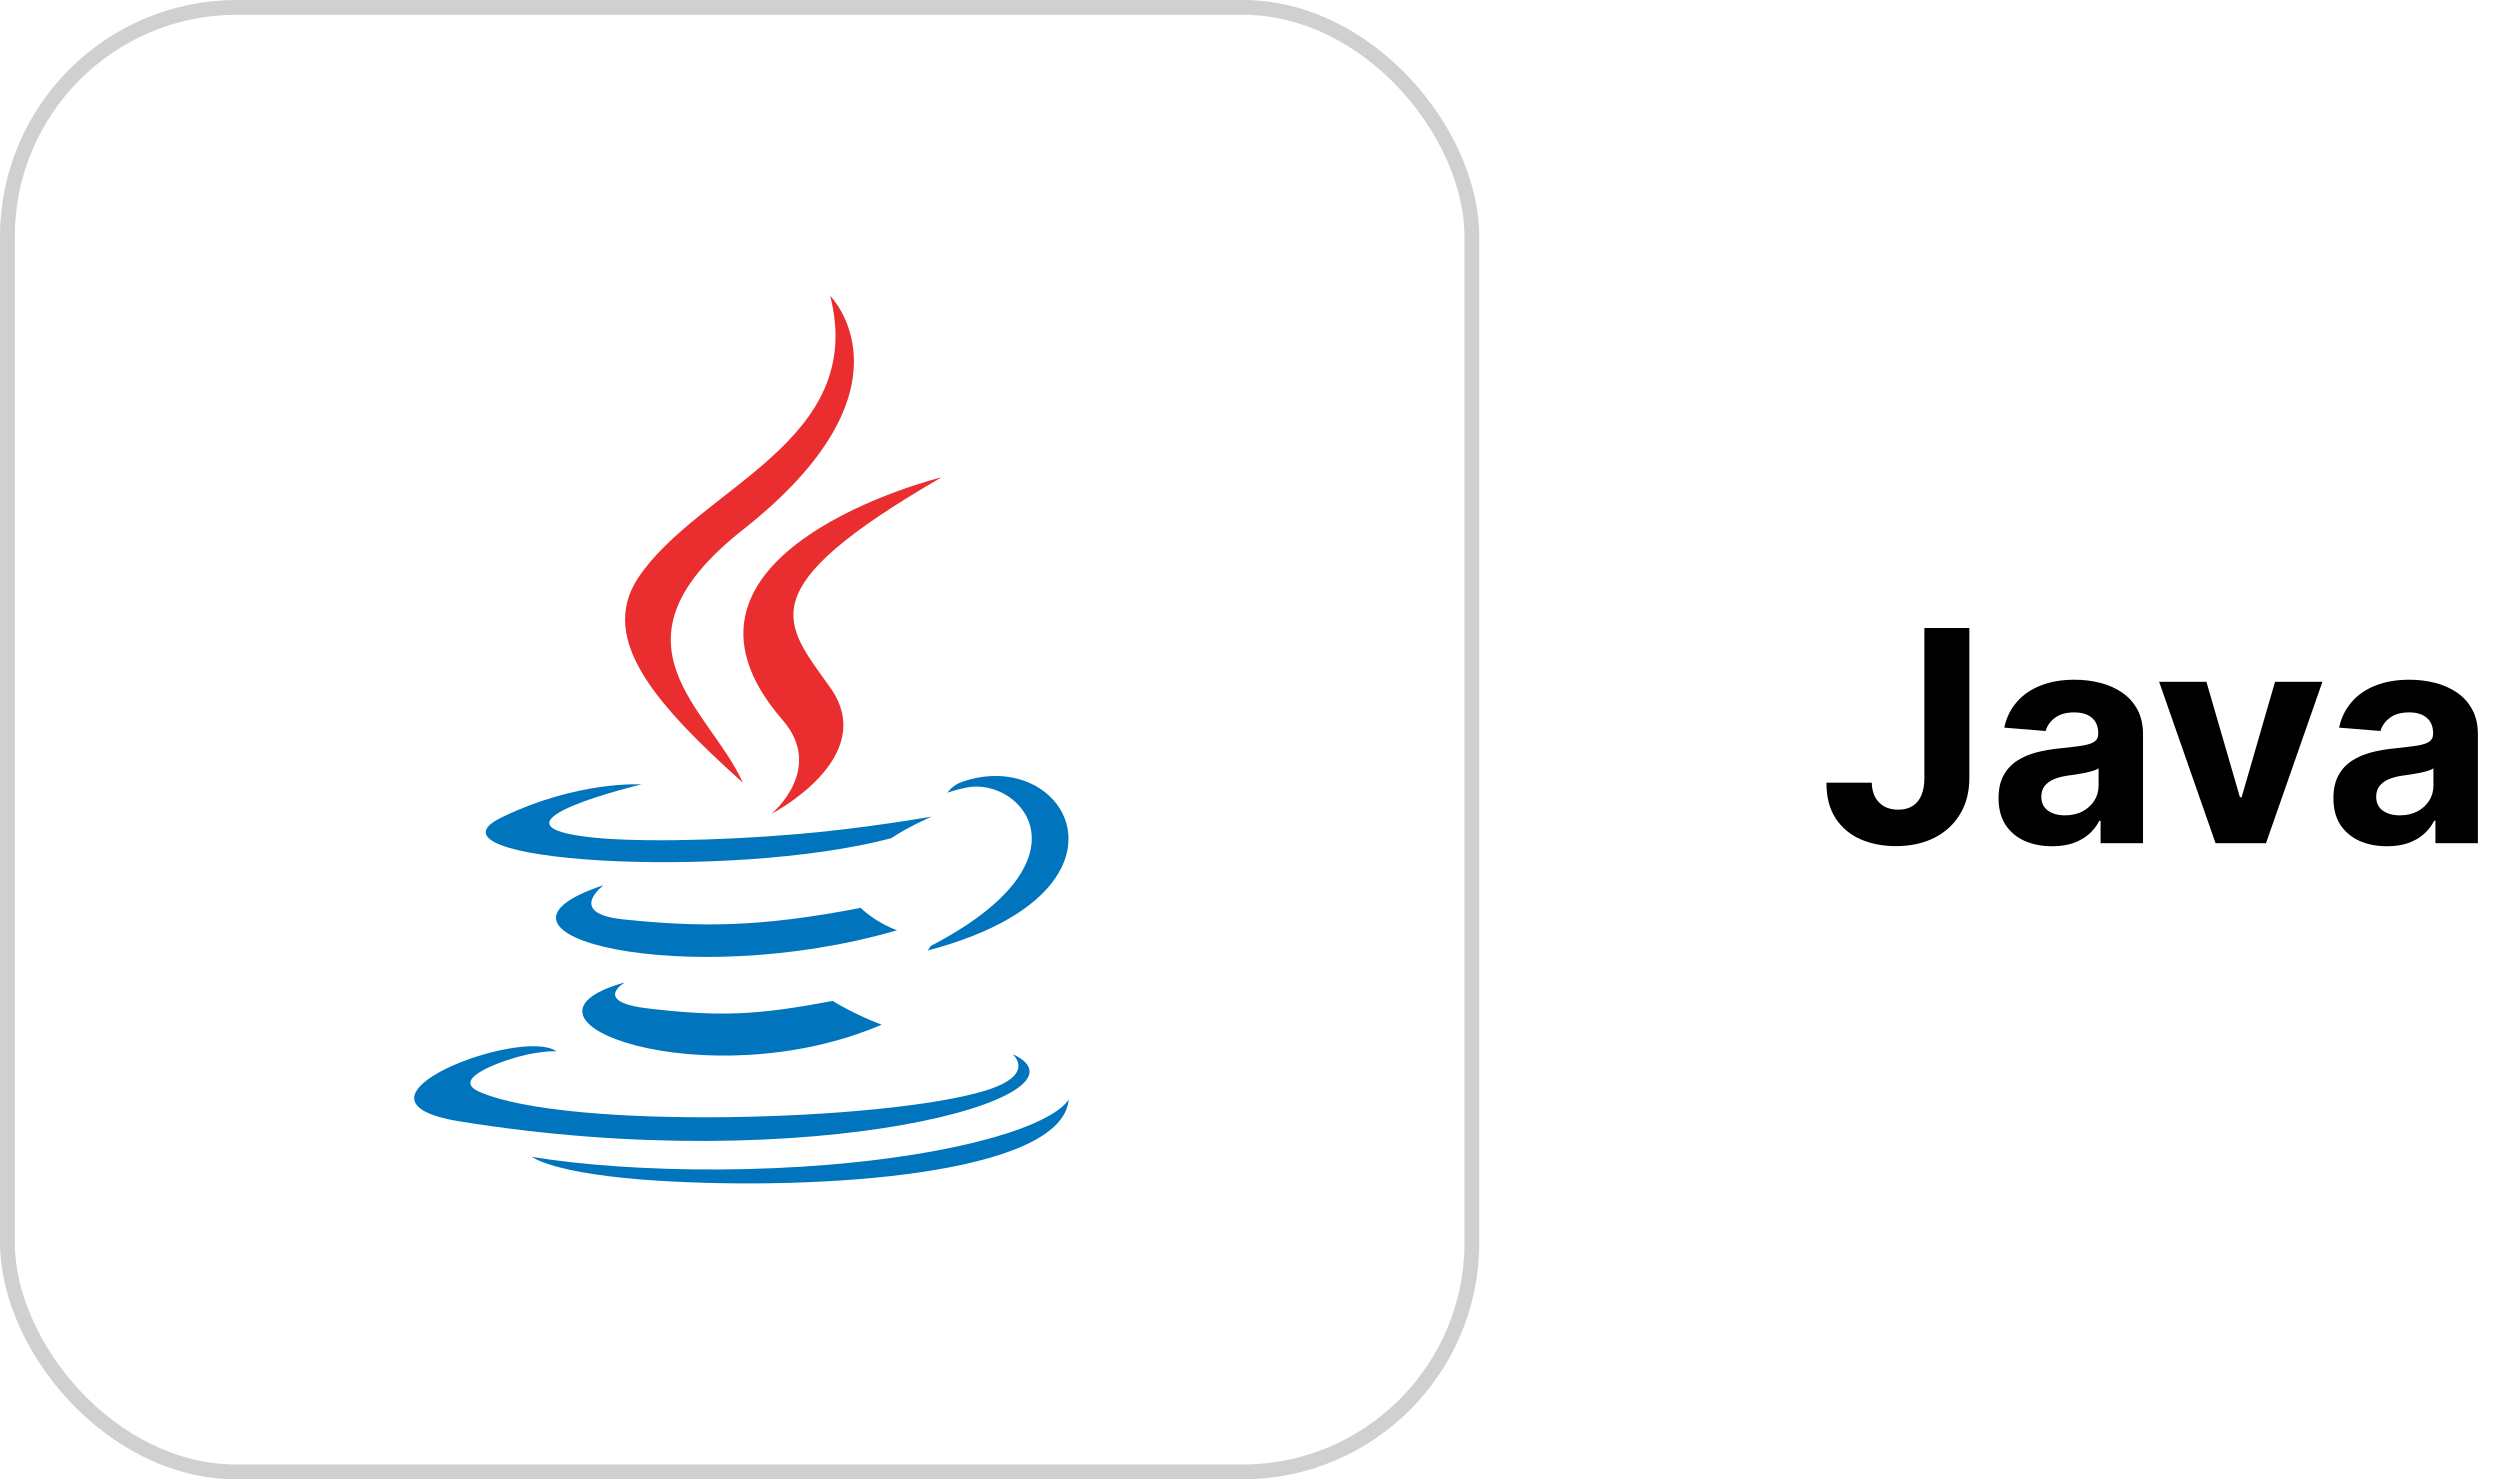
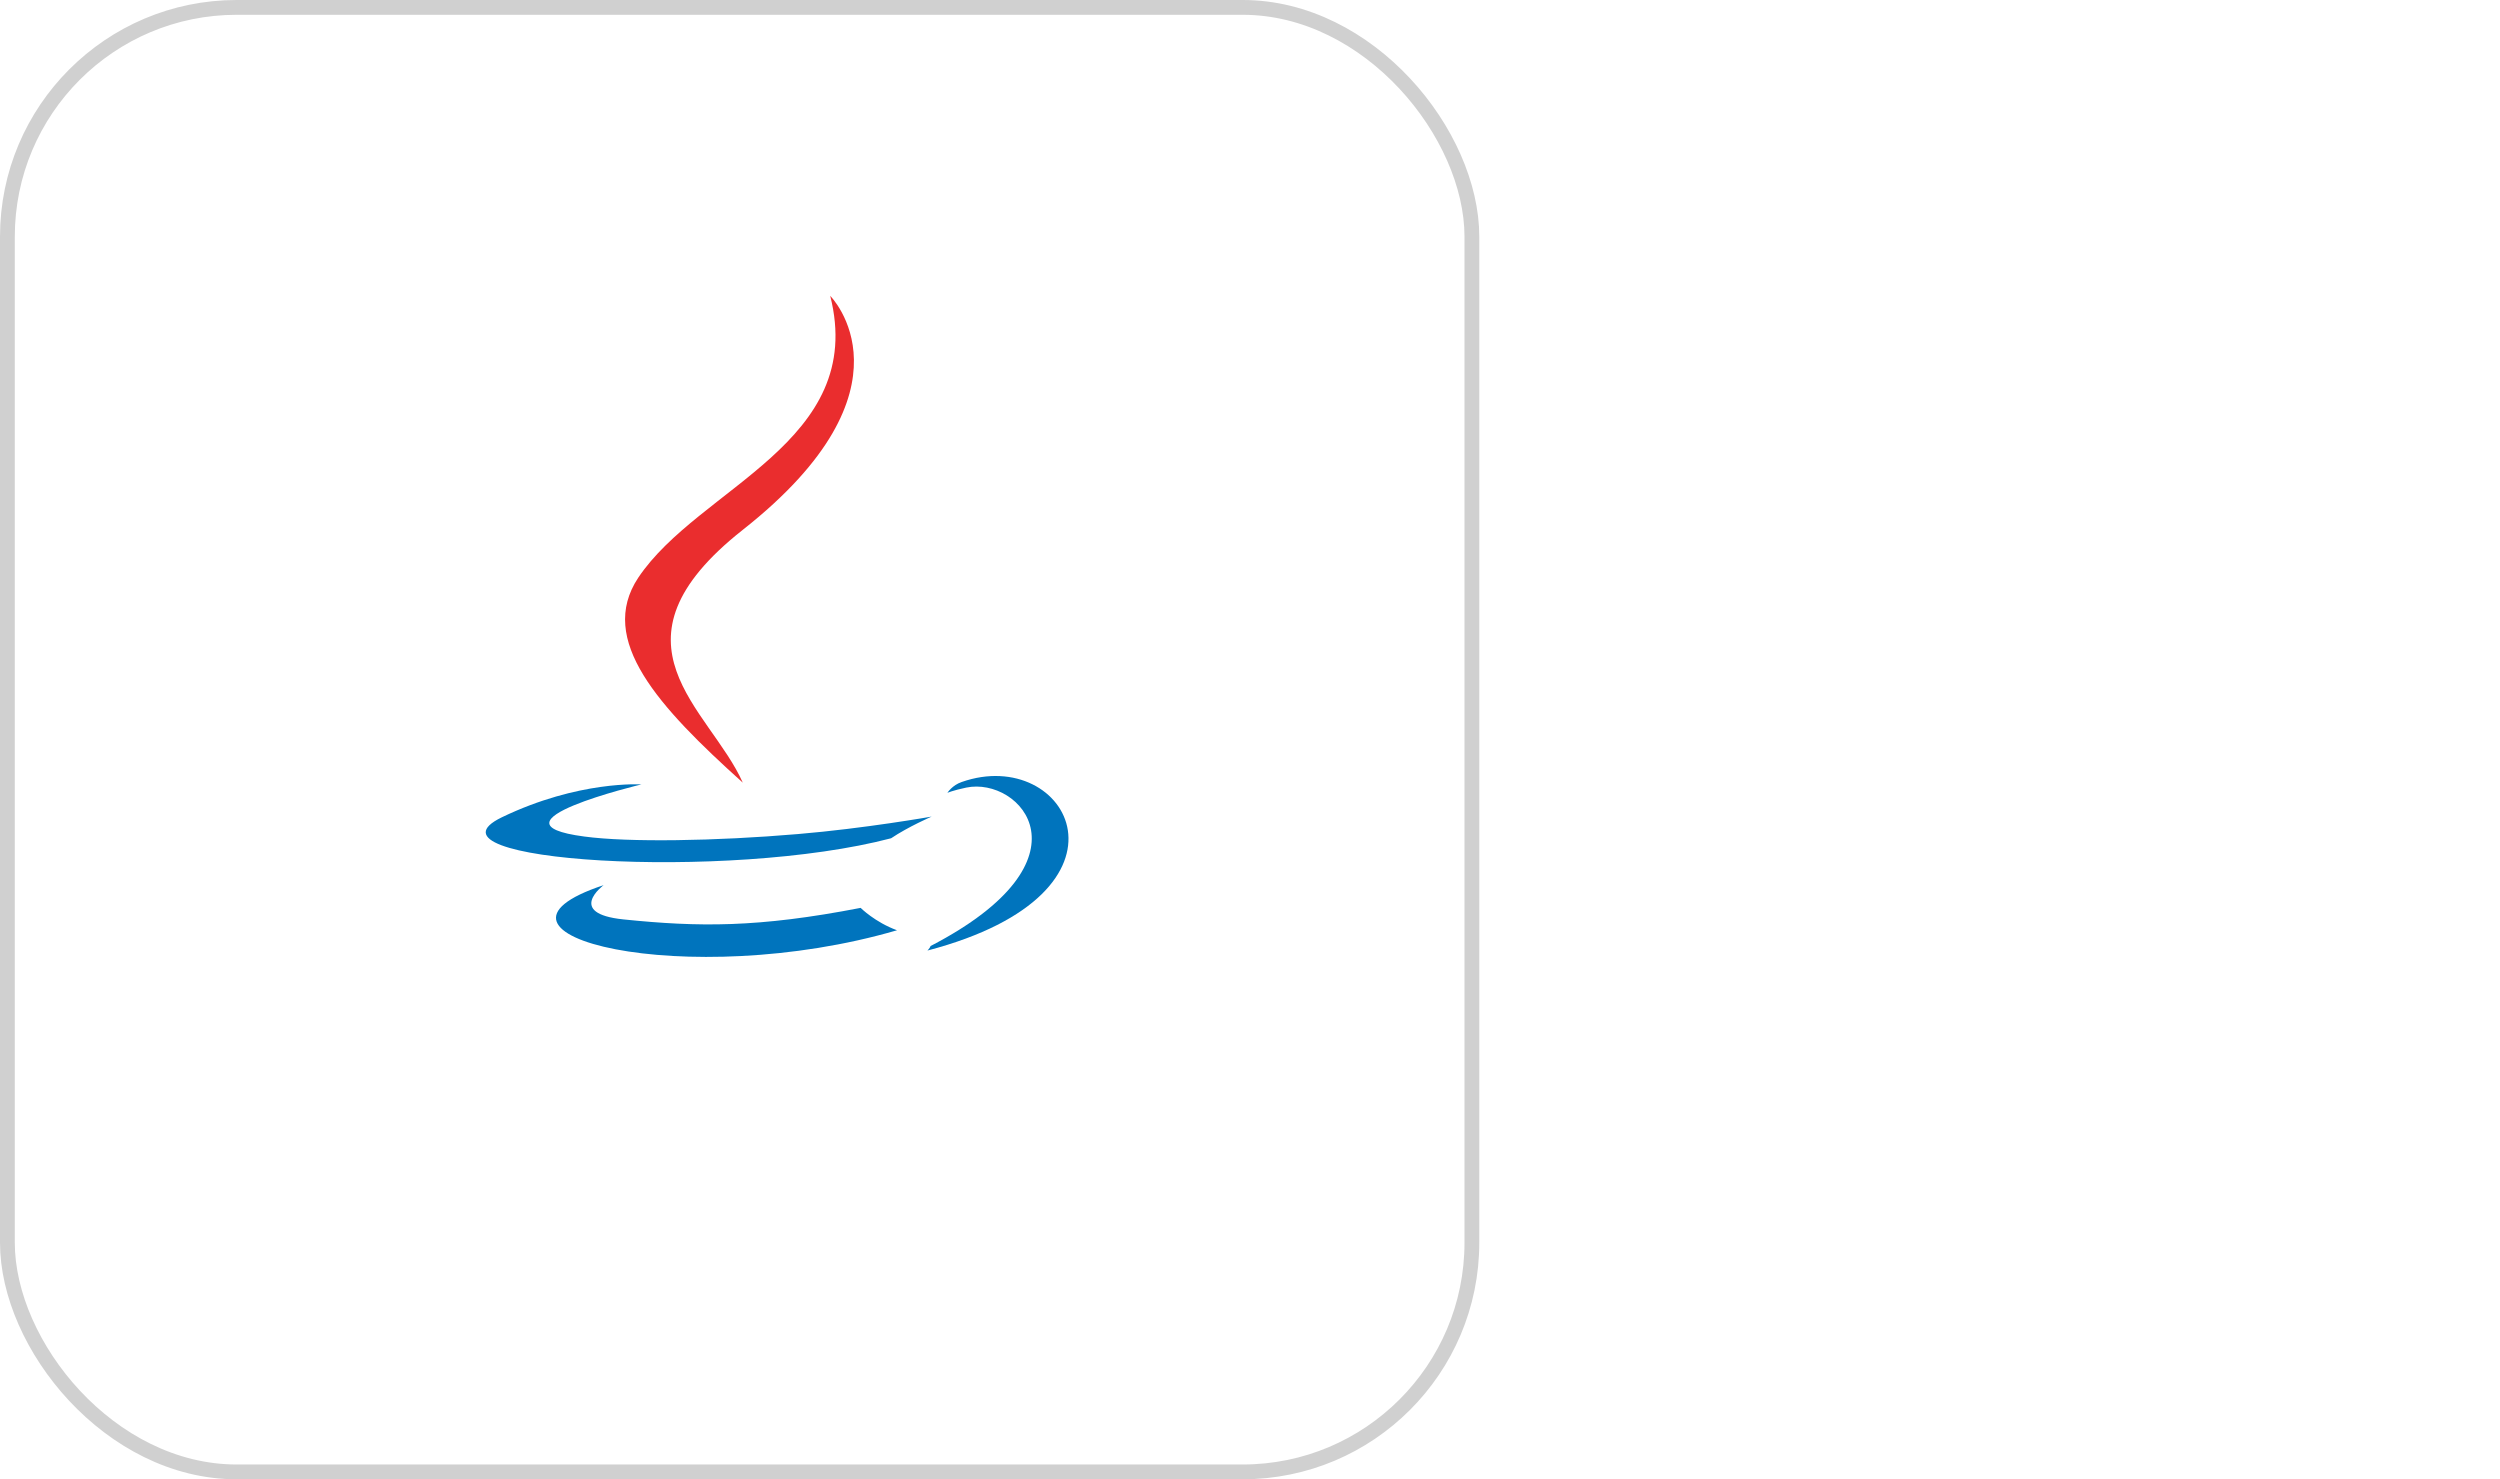
<svg xmlns="http://www.w3.org/2000/svg" width="169" height="100" viewBox="0 0 169 100" fill="none">
  <rect x="0.5" y="0.5" width="99" height="99" rx="15.5" stroke="#D0D0D0" />
-   <path d="M42.246 66.408C42.246 66.408 39.952 67.733 43.877 68.181C48.629 68.725 51.063 68.653 56.288 67.661C56.288 67.661 57.66 68.536 59.598 69.269C47.849 74.305 33.026 68.986 42.246 66.408Z" fill="#0074BD" />
  <path d="M40.804 59.836C40.804 59.836 38.227 61.75 42.151 62.153C47.234 62.672 51.229 62.72 58.179 61.372C58.179 61.372 59.149 62.342 60.638 62.886C46.477 67.022 30.662 63.194 40.804 59.836Z" fill="#0074BD" />
-   <path d="M52.907 48.677C55.791 52.01 52.151 55.013 52.151 55.013C52.151 55.013 59.504 51.23 56.123 46.479C52.979 42.057 50.543 39.859 63.641 32.271C63.641 32.246 43.096 37.377 52.907 48.677Z" fill="#EA2D2E" />
-   <path d="M68.44 71.255C68.44 71.255 70.143 72.65 66.573 73.738C59.788 75.794 38.345 76.41 32.412 73.809C30.284 72.887 34.279 71.587 35.556 71.304C36.88 71.02 37.612 71.067 37.612 71.067C35.224 69.389 22.221 74.353 31.016 75.795C54.941 79.695 74.659 74.069 68.44 71.255Z" fill="#0074BD" />
  <path d="M43.357 53.027C43.357 53.027 32.458 55.627 39.504 56.55C42.482 56.952 48.393 56.857 53.925 56.384C58.441 56.006 62.98 55.201 62.98 55.201C62.98 55.201 61.397 55.887 60.238 56.667C49.173 59.575 27.777 58.228 33.924 55.249C39.126 52.744 43.357 53.027 43.357 53.027Z" fill="#0074BD" />
  <path d="M62.909 63.95C74.162 58.11 68.961 52.483 65.32 53.241C64.422 53.43 64.043 53.596 64.043 53.596C64.043 53.596 64.374 53.076 65.012 52.863C72.199 50.333 77.731 60.31 62.696 64.257C62.696 64.257 62.862 64.091 62.909 63.95Z" fill="#0074BD" />
  <path d="M56.123 20C56.123 20 62.365 26.241 50.213 35.816C40.472 43.5 47.99 47.897 50.213 52.908C44.515 47.778 40.354 43.263 43.144 39.055C47.257 32.908 58.629 29.906 56.123 20Z" fill="#EA2D2E" />
-   <path d="M44.444 79.813C55.248 80.499 71.844 79.435 72.246 74.305C72.246 74.305 71.49 76.243 63.31 77.78C54.09 79.505 42.718 79.316 35.957 78.205C35.981 78.205 37.352 79.364 44.444 79.813Z" fill="#0074BD" />
-   <path d="M130.088 42.455H133.128V52.597C133.128 53.534 132.917 54.349 132.496 55.04C132.079 55.731 131.499 56.264 130.756 56.638C130.012 57.012 129.148 57.199 128.163 57.199C127.287 57.199 126.492 57.045 125.777 56.737C125.067 56.425 124.503 55.951 124.087 55.317C123.67 54.678 123.464 53.875 123.469 52.909H126.53C126.539 53.293 126.617 53.622 126.764 53.896C126.916 54.166 127.122 54.374 127.382 54.521C127.647 54.663 127.96 54.734 128.32 54.734C128.698 54.734 129.018 54.654 129.278 54.493C129.544 54.327 129.745 54.086 129.882 53.769C130.019 53.451 130.088 53.061 130.088 52.597V42.455ZM138.724 57.206C138.028 57.206 137.408 57.085 136.864 56.844C136.319 56.597 135.888 56.235 135.571 55.757C135.259 55.274 135.102 54.673 135.102 53.953C135.102 53.347 135.214 52.838 135.436 52.426C135.659 52.014 135.962 51.683 136.345 51.432C136.729 51.181 137.164 50.992 137.652 50.864C138.144 50.736 138.661 50.646 139.2 50.594C139.835 50.528 140.346 50.466 140.734 50.409C141.123 50.347 141.404 50.258 141.58 50.139C141.755 50.021 141.842 49.846 141.842 49.614V49.571C141.842 49.121 141.7 48.773 141.416 48.527C141.137 48.281 140.739 48.158 140.223 48.158C139.679 48.158 139.245 48.278 138.923 48.52C138.601 48.757 138.388 49.055 138.284 49.415L135.486 49.188C135.628 48.525 135.907 47.952 136.324 47.469C136.741 46.981 137.278 46.607 137.936 46.347C138.599 46.081 139.366 45.949 140.237 45.949C140.843 45.949 141.423 46.02 141.977 46.162C142.536 46.304 143.031 46.524 143.462 46.822C143.897 47.121 144.241 47.504 144.491 47.973C144.742 48.437 144.868 48.993 144.868 49.642V57H141.999V55.487H141.913C141.738 55.828 141.504 56.129 141.21 56.389C140.917 56.645 140.564 56.846 140.152 56.993C139.74 57.135 139.264 57.206 138.724 57.206ZM139.591 55.118C140.036 55.118 140.429 55.03 140.77 54.855C141.111 54.675 141.378 54.434 141.572 54.131C141.767 53.828 141.864 53.484 141.864 53.101V51.943C141.769 52.005 141.639 52.062 141.473 52.114C141.312 52.161 141.13 52.206 140.926 52.249C140.723 52.286 140.519 52.322 140.315 52.355C140.112 52.383 139.927 52.41 139.761 52.433C139.406 52.485 139.096 52.568 138.831 52.682C138.566 52.795 138.36 52.949 138.213 53.144C138.066 53.333 137.993 53.57 137.993 53.854C137.993 54.266 138.142 54.581 138.44 54.798C138.743 55.011 139.127 55.118 139.591 55.118ZM156.995 46.091L153.181 57H149.772L145.958 46.091H149.154L151.42 53.896H151.533L153.792 46.091H156.995ZM161.361 57.206C160.665 57.206 160.045 57.085 159.5 56.844C158.956 56.597 158.525 56.235 158.208 55.757C157.895 55.274 157.739 54.673 157.739 53.953C157.739 53.347 157.85 52.838 158.073 52.426C158.295 52.014 158.598 51.683 158.982 51.432C159.365 51.181 159.801 50.992 160.289 50.864C160.781 50.736 161.297 50.646 161.837 50.594C162.471 50.528 162.983 50.466 163.371 50.409C163.759 50.347 164.041 50.258 164.216 50.139C164.391 50.021 164.479 49.846 164.479 49.614V49.571C164.479 49.121 164.337 48.773 164.053 48.527C163.774 48.281 163.376 48.158 162.86 48.158C162.315 48.158 161.882 48.278 161.56 48.52C161.238 48.757 161.025 49.055 160.921 49.415L158.123 49.188C158.265 48.525 158.544 47.952 158.961 47.469C159.377 46.981 159.915 46.607 160.573 46.347C161.236 46.081 162.003 45.949 162.874 45.949C163.48 45.949 164.06 46.02 164.614 46.162C165.173 46.304 165.667 46.524 166.098 46.822C166.534 47.121 166.877 47.504 167.128 47.973C167.379 48.437 167.505 48.993 167.505 49.642V57H164.635V55.487H164.55C164.375 55.828 164.141 56.129 163.847 56.389C163.553 56.645 163.201 56.846 162.789 56.993C162.377 57.135 161.901 57.206 161.361 57.206ZM162.228 55.118C162.673 55.118 163.066 55.03 163.407 54.855C163.748 54.675 164.015 54.434 164.209 54.131C164.403 53.828 164.5 53.484 164.5 53.101V51.943C164.406 52.005 164.275 52.062 164.11 52.114C163.949 52.161 163.766 52.206 163.563 52.249C163.359 52.286 163.156 52.322 162.952 52.355C162.748 52.383 162.564 52.41 162.398 52.433C162.043 52.485 161.733 52.568 161.468 52.682C161.203 52.795 160.997 52.949 160.85 53.144C160.703 53.333 160.63 53.57 160.63 53.854C160.63 54.266 160.779 54.581 161.077 54.798C161.38 55.011 161.764 55.118 162.228 55.118Z" fill="black" />
</svg>